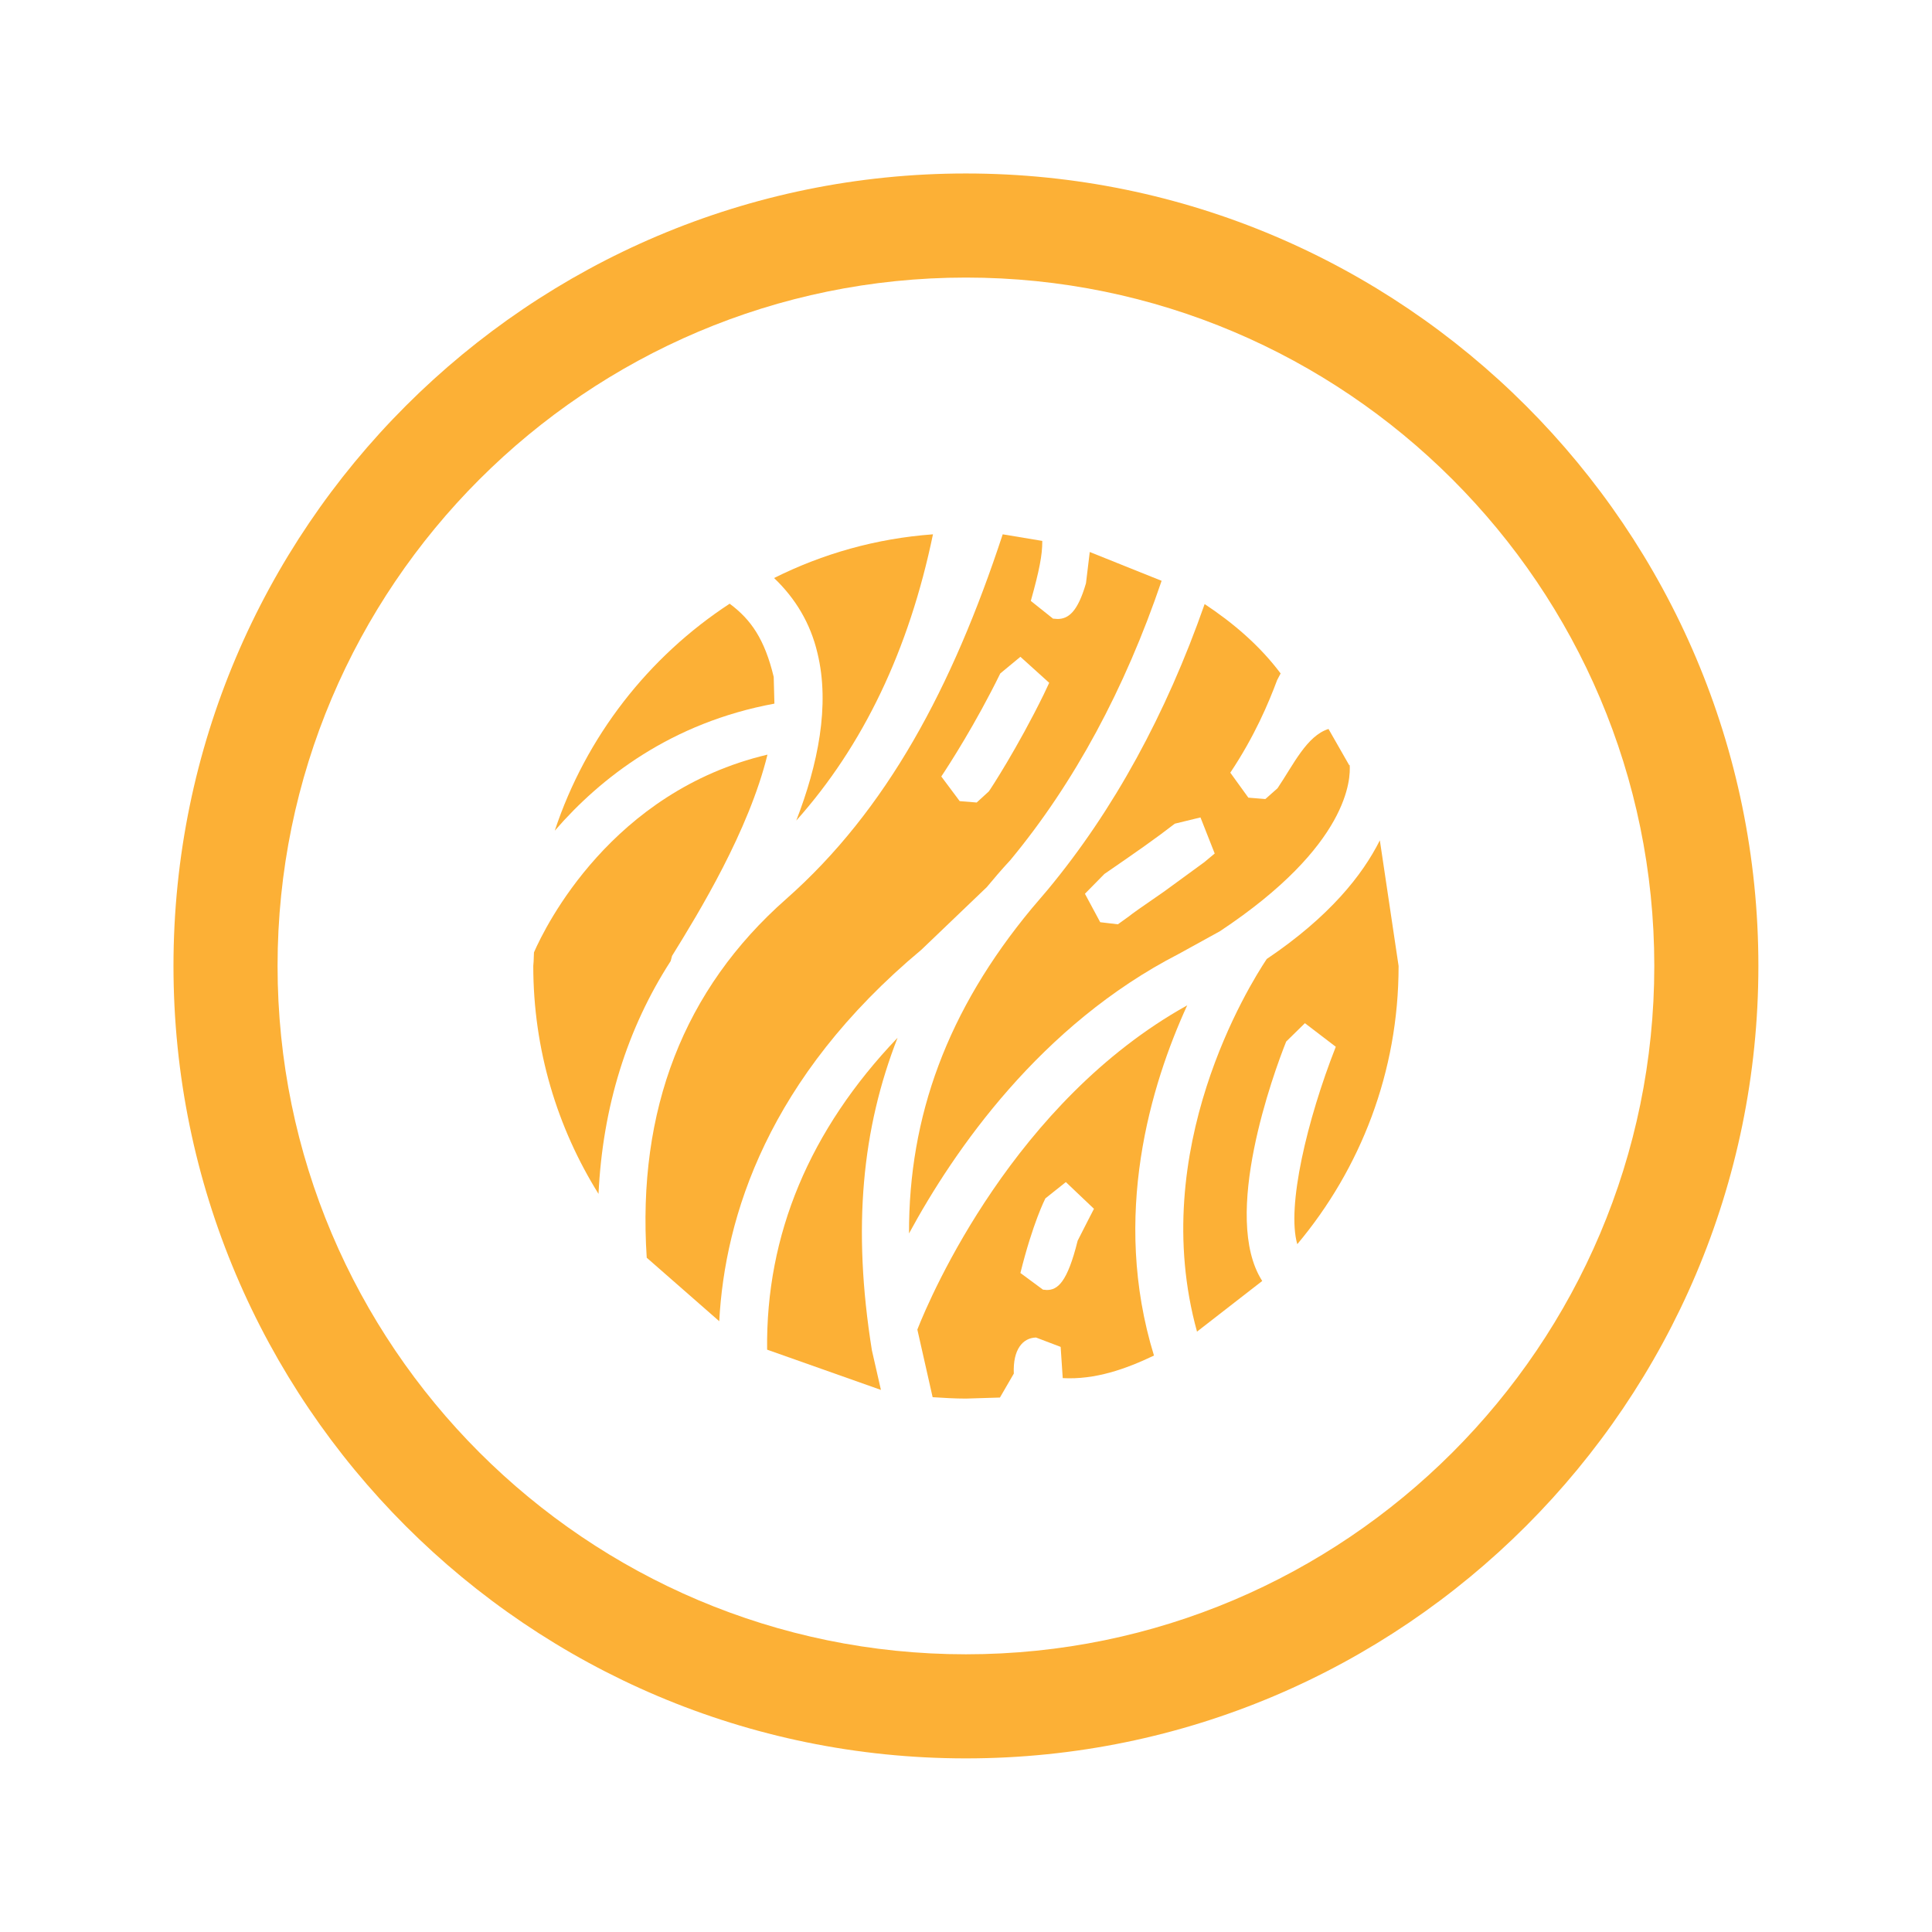
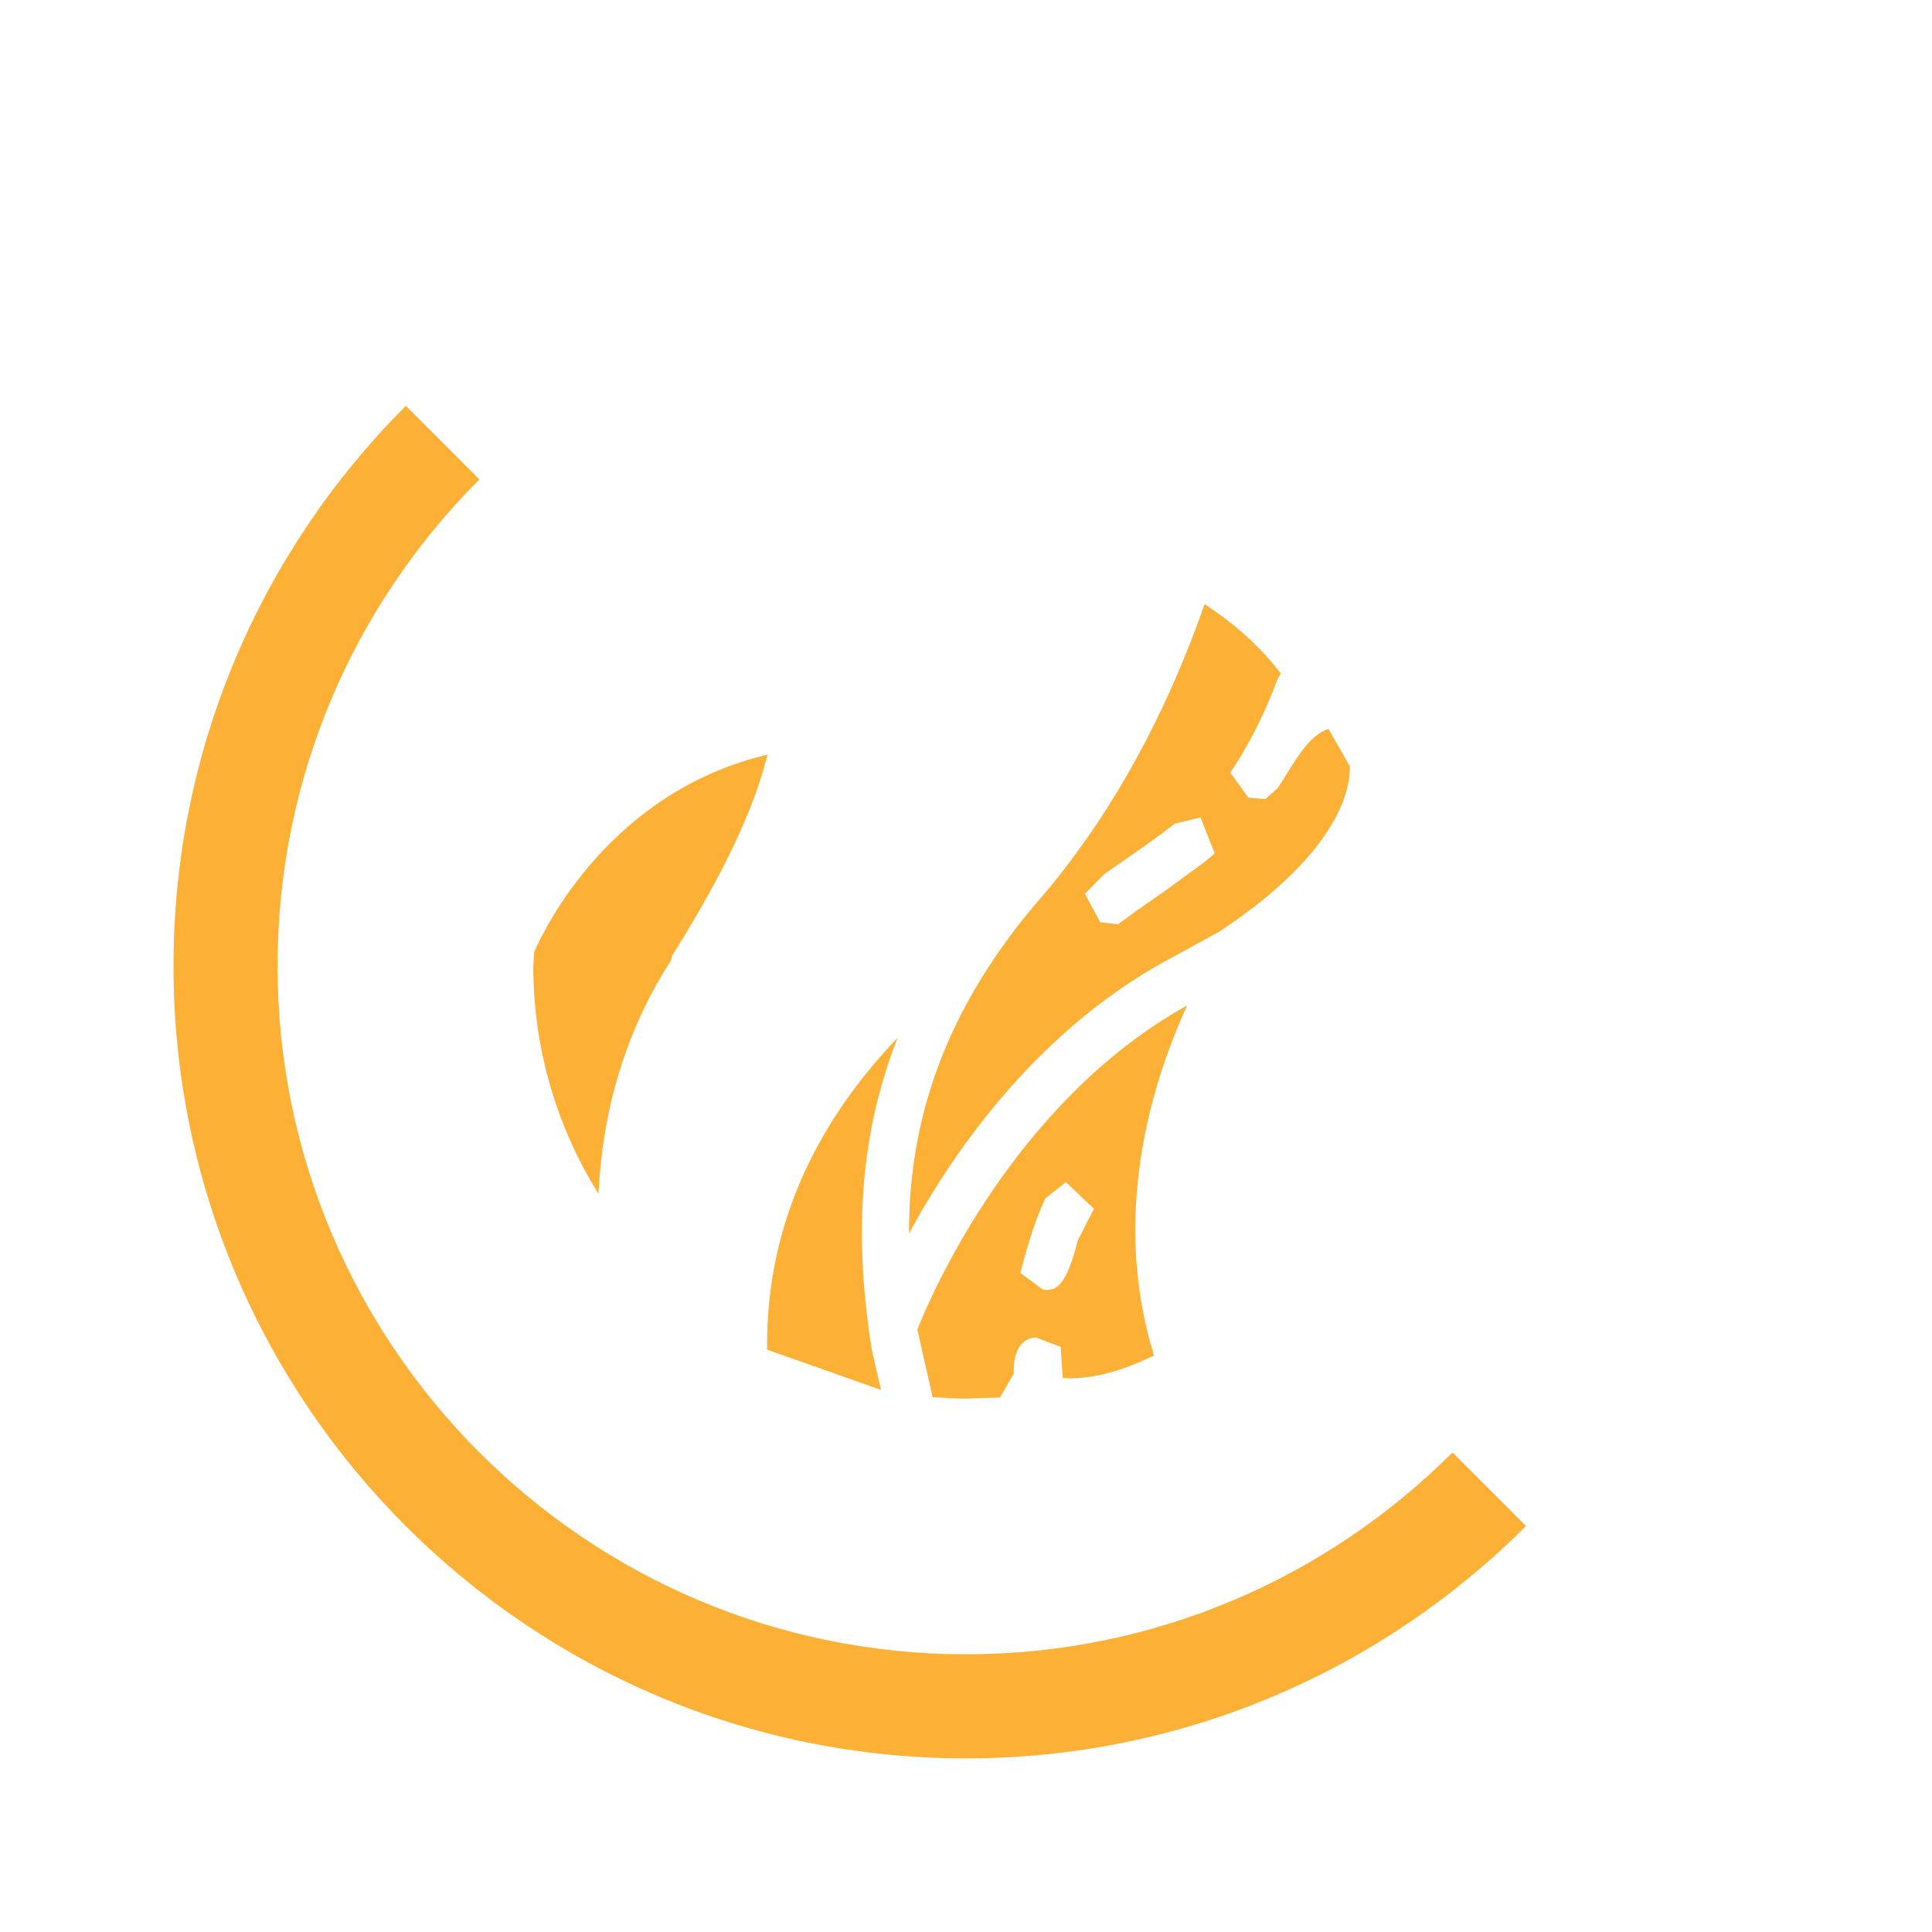
<svg xmlns="http://www.w3.org/2000/svg" width="1080" zoomAndPan="magnify" viewBox="0 0 810 810" height="1080" preserveAspectRatio="xMidYMid meet" version="1.0">
  <defs>
    <clipPath id="64cdf5c803">
-       <path d="M 72 72 L 737.227 72 L 737.227 737.227 L 72 737.227 Z M 72 72 " clip-rule="nonzero" />
+       <path d="M 72 72 L 737.227 737.227 L 72 737.227 Z M 72 72 " clip-rule="nonzero" />
    </clipPath>
    <clipPath id="e60b7083d5">
      <path d="M 404.973 116.371 C 245.832 116.371 116.371 245.832 116.371 404.973 L 94.551 404.973 L 116.371 404.973 C 116.371 564.109 245.832 693.57 404.973 693.57 L 404.973 715.391 L 404.973 693.57 C 564.109 693.57 693.57 564.109 693.57 404.973 L 715.391 404.973 L 693.57 404.973 C 693.57 245.832 564.109 116.371 404.973 116.371 M 404.973 72.73 C 588.254 72.73 737.211 221.832 737.211 404.973 C 737.211 588.109 588.254 737.211 404.973 737.211 C 221.688 737.211 72.73 588.254 72.73 404.973 C 72.73 221.688 221.832 72.73 404.973 72.73 Z M 404.973 72.73 " clip-rule="nonzero" />
    </clipPath>
    <clipPath id="07c4a4c39e">
      <path d="M 232 253 L 325 253 L 325 349 L 232 349 Z M 232 253 " clip-rule="nonzero" />
    </clipPath>
    <clipPath id="97c5703657">
      <path d="M 232.742 348.094 C 251.797 326.129 281.328 303 324.676 295 L 324.383 283.801 C 320.602 268.09 314.93 259.797 305.91 253.105 C 271.871 275.363 245.688 308.82 232.598 348.238 " clip-rule="nonzero" />
    </clipPath>
    <clipPath id="d4d8552a32">
-       <path d="M 324 224 L 392 224 L 392 344.883 L 324 344.883 Z M 324 224 " clip-rule="nonzero" />
-     </clipPath>
+       </clipPath>
    <clipPath id="9e5a3b398e">
      <path d="M 324.531 242.344 C 333.547 250.926 339.805 261.398 342.711 273.762 C 348.094 295.727 342.859 320.746 333.84 344.023 C 361.914 312.602 381.113 272.453 391.152 224.016 C 367.297 225.758 344.895 232.16 324.531 242.344 " clip-rule="nonzero" />
    </clipPath>
    <clipPath id="866988f01a">
      <path d="M 270 224 L 487.266 224 L 487.266 554 L 270 554 Z M 270 224 " clip-rule="nonzero" />
    </clipPath>
    <clipPath id="c4ceda4de5">
-       <path d="M 437.555 291.219 C 426.645 313.473 415.152 331.074 414.57 331.801 L 409.48 336.457 L 402.352 335.875 L 394.645 325.547 C 397.844 320.746 409.043 303.438 419.371 282.344 L 427.809 275.363 L 439.883 286.273 M 456.902 231.289 L 455.301 244.523 C 451.809 256.598 447.883 259.508 443.375 259.508 L 441.48 259.363 L 432.172 251.941 C 435.809 238.996 436.973 232.598 436.973 227.215 L 436.973 226.777 L 420.391 224.016 C 399.297 288.164 371.805 339.656 329.621 376.895 C 286.707 414.719 267.07 465.34 271.145 527.305 L 301.547 553.926 C 303.875 509.996 322.055 451.809 386.352 398.133 L 413.699 371.949 C 416.609 368.461 419.809 364.676 423.59 360.605 C 450.355 328.312 471.594 288.891 487.012 243.508 L 456.902 231.434 " clip-rule="nonzero" />
-     </clipPath>
+       </clipPath>
    <clipPath id="0643cb3d31">
      <path d="M 381 253.125 L 566 253.125 L 566 518 L 381 518 Z M 381 253.125 " clip-rule="nonzero" />
    </clipPath>
    <clipPath id="b3092c7cc7">
      <path d="M 504.906 361.477 L 488.176 373.695 C 478.43 380.387 474.355 383.297 473.34 384.168 L 468.684 387.516 L 461.266 386.641 L 454.863 374.715 L 463.012 366.422 C 476.539 357.113 484.684 351.441 492.539 345.332 L 503.305 342.711 L 509.27 357.84 M 565.707 320.895 L 556.98 305.621 C 547.816 308.527 542.289 320.602 535.598 330.492 L 530.508 335.004 L 523.379 334.422 L 515.812 323.949 C 525.996 308.676 531.816 294.855 535.453 285.109 L 536.906 282.344 C 528.18 270.707 517.125 261.254 505.051 253.254 C 488.902 299.363 466.938 339.656 439.301 372.969 L 432.609 380.824 C 397.117 423.59 380.969 468.102 381.113 517.125 C 400.023 482.211 436.246 429.699 494.285 399.879 L 511.449 390.426 C 565.855 354.348 566.289 326.273 565.855 320.602 " clip-rule="nonzero" />
    </clipPath>
    <clipPath id="cf54a0e47e">
      <path d="M 496 352 L 587 352 L 587 559 L 496 559 Z M 496 352 " clip-rule="nonzero" />
    </clipPath>
    <clipPath id="761b23abf7">
-       <path d="M 586.363 404.973 L 578.508 352.312 C 571.234 366.859 557.418 384.316 531.086 402.062 C 523.816 412.973 480.758 481.922 501.852 558.289 L 529.195 537.051 C 511.887 510.141 533.996 449.773 539.234 436.684 L 547.09 428.973 L 560.035 438.863 C 547.961 469.559 539.379 505.922 543.891 521.633 C 570.363 490.066 586.363 449.484 586.363 405.117 " clip-rule="nonzero" />
-     </clipPath>
+       </clipPath>
    <clipPath id="f42945882d">
      <path d="M 384 421 L 498 421 L 498 587 L 384 587 Z M 384 421 " clip-rule="nonzero" />
    </clipPath>
    <clipPath id="72755601dd">
      <path d="M 456.176 511.598 L 451.809 520.18 C 447.445 537.777 443.375 540.836 438.863 540.836 L 437.266 540.688 L 427.809 533.707 C 433.047 512.613 438.137 502.723 438.281 502.43 L 446.863 495.594 L 458.648 506.797 M 497.633 421.555 C 425.336 461.848 390.426 542.578 384.605 557.418 L 391.008 585.781 C 395.66 586.074 400.316 586.363 404.973 586.363 L 419.227 585.926 L 425.043 575.891 C 424.609 565.707 428.828 560.906 434.355 560.762 L 444.684 564.691 L 445.555 577.781 C 459.23 578.508 471.883 574 483.812 568.328 C 465.773 509.703 482.504 454.719 497.777 421.41 " clip-rule="nonzero" />
    </clipPath>
    <clipPath id="bb7147830e">
      <path d="M 321 435 L 376.523 435 L 376.523 583 L 321 583 Z M 321 435 " clip-rule="nonzero" />
    </clipPath>
    <clipPath id="1cec9c01dd">
      <path d="M 369.332 582.727 L 365.551 566.145 C 357.258 514.504 361.477 473.047 376.316 435.082 C 339.367 473.773 321.039 517.707 321.621 565.855 L 369.332 582.727 " clip-rule="nonzero" />
    </clipPath>
    <clipPath id="9b6fded1a3">
      <path d="M 223 316 L 322 316 L 322 501 L 223 501 Z M 223 316 " clip-rule="nonzero" />
    </clipPath>
    <clipPath id="94c5859a33">
      <path d="M 223.578 404.973 C 223.578 440.027 233.613 472.758 250.926 500.539 C 252.672 464.176 262.852 431.301 281.18 402.934 L 281.762 400.754 C 293.109 382.426 313.91 348.387 321.766 316.383 C 256.453 331.801 228.668 388.242 223.867 399.297 L 223.723 403.078 " clip-rule="nonzero" />
    </clipPath>
  </defs>
  <rect x="-81" width="972" fill="#ffffff" y="-81" height="972" fill-opacity="1" />
  <rect x="-81" width="972" fill="#ffffff" y="-81" height="972" fill-opacity="1" />
  <g clip-path="url(#64cdf5c803)">
    <g clip-path="url(#e60b7083d5)">
      <rect x="-81" width="972" fill="#fcb036" y="-81" height="972" fill-opacity="1" />
    </g>
  </g>
  <g clip-path="url(#07c4a4c39e)">
    <g clip-path="url(#97c5703657)">
-       <rect x="-81" width="972" fill="#fcb036" y="-81" height="972" fill-opacity="1" />
-     </g>
+       </g>
  </g>
  <g clip-path="url(#d4d8552a32)">
    <g clip-path="url(#9e5a3b398e)">
      <rect x="-81" width="972" fill="#fcb036" y="-81" height="972" fill-opacity="1" />
    </g>
  </g>
  <g clip-path="url(#866988f01a)">
    <g clip-path="url(#c4ceda4de5)">
      <rect x="-81" width="972" fill="#fcb036" y="-81" height="972" fill-opacity="1" />
    </g>
  </g>
  <g clip-path="url(#0643cb3d31)">
    <g clip-path="url(#b3092c7cc7)">
      <rect x="-81" width="972" fill="#fcb036" y="-81" height="972" fill-opacity="1" />
    </g>
  </g>
  <g clip-path="url(#cf54a0e47e)">
    <g clip-path="url(#761b23abf7)">
      <rect x="-81" width="972" fill="#fcb036" y="-81" height="972" fill-opacity="1" />
    </g>
  </g>
  <g clip-path="url(#f42945882d)">
    <g clip-path="url(#72755601dd)">
      <rect x="-81" width="972" fill="#fcb036" y="-81" height="972" fill-opacity="1" />
    </g>
  </g>
  <g clip-path="url(#bb7147830e)">
    <g clip-path="url(#1cec9c01dd)">
      <rect x="-81" width="972" fill="#fcb036" y="-81" height="972" fill-opacity="1" />
    </g>
  </g>
  <g clip-path="url(#9b6fded1a3)">
    <g clip-path="url(#94c5859a33)">
      <rect x="-81" width="972" fill="#fcb036" y="-81" height="972" fill-opacity="1" />
    </g>
  </g>
</svg>